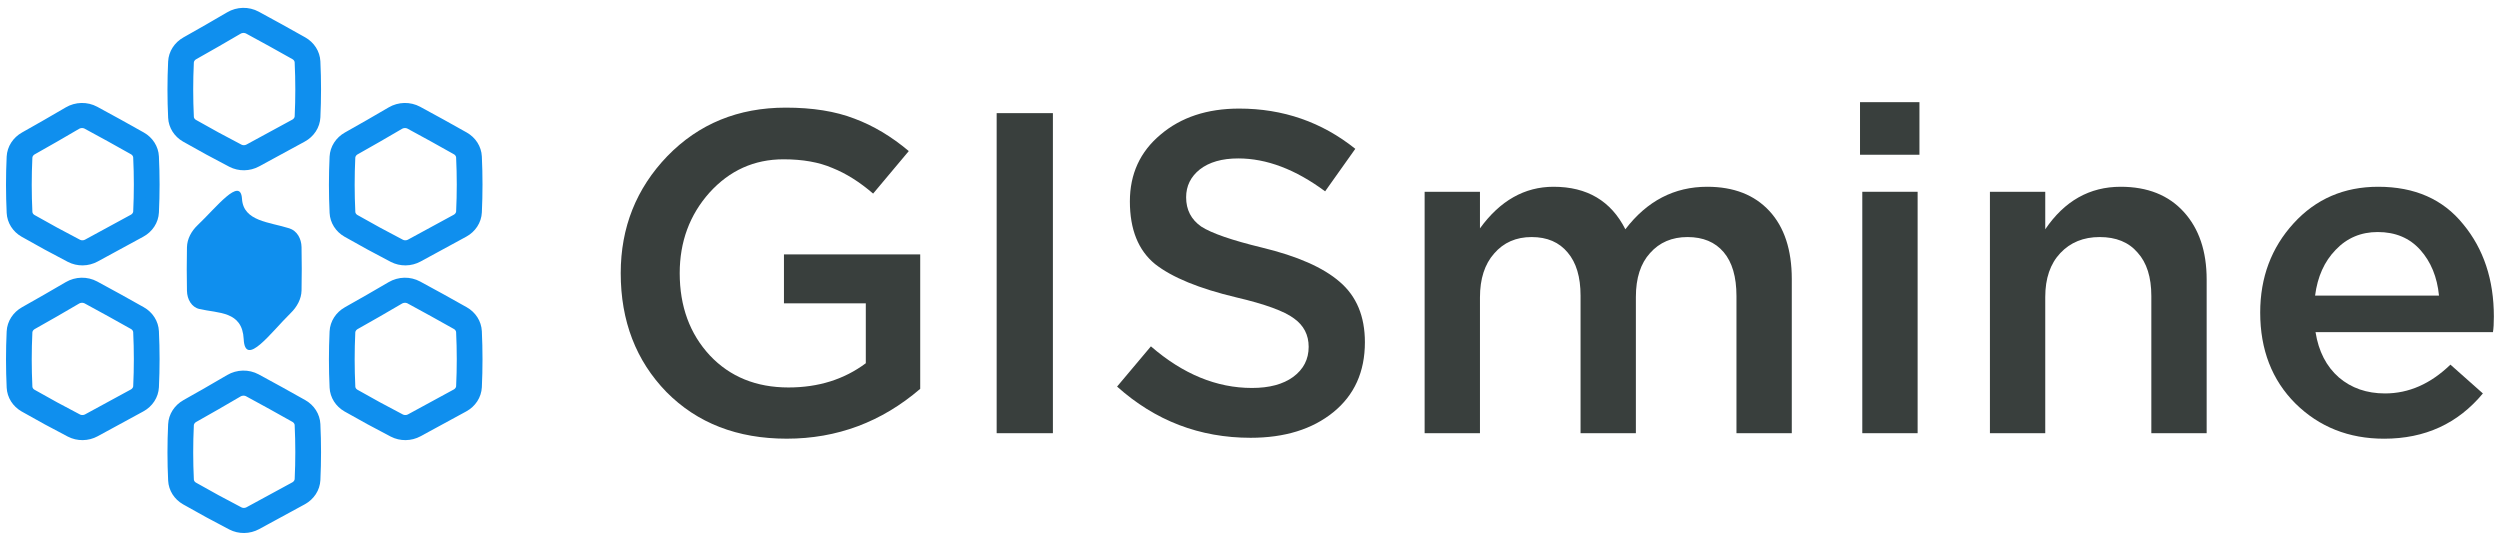
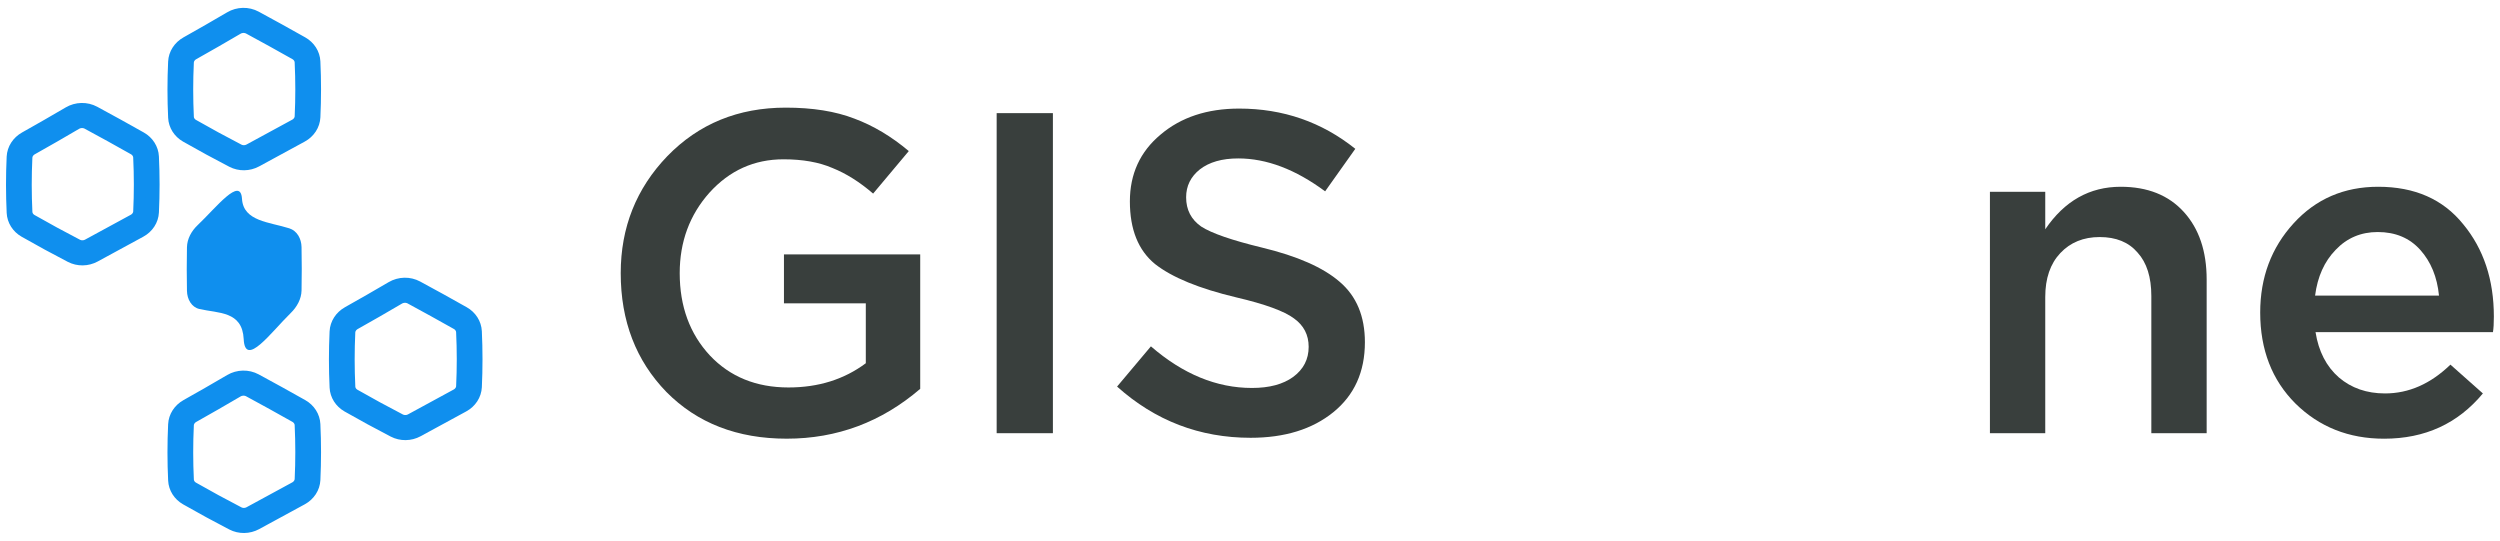
<svg xmlns="http://www.w3.org/2000/svg" width="208" height="45" viewBox="0 0 208 45" fill="none">
  <path d="M19.156 1.454C19.805 1.072 20.621 1.052 21.285 1.41C22.58 2.11 23.87 2.822 25.155 3.548C25.745 3.881 26.125 4.472 26.156 5.125C26.229 6.663 26.229 8.201 26.157 9.739C26.126 10.408 25.728 11.008 25.118 11.34C23.85 12.029 22.584 12.718 21.32 13.405C20.699 13.743 19.938 13.757 19.309 13.431C18.016 12.761 16.738 12.066 15.474 11.344C14.892 11.012 14.52 10.426 14.489 9.78C14.415 8.234 14.415 6.688 14.488 5.142C14.519 4.48 14.91 3.883 15.51 3.547C16.736 2.86 17.952 2.162 19.156 1.454ZM20.722 2.356C20.427 2.197 20.056 2.202 19.755 2.379C18.543 3.091 17.322 3.794 16.089 4.485C15.808 4.642 15.641 4.911 15.628 5.191C15.557 6.704 15.557 8.218 15.629 9.731C15.642 10.007 15.801 10.263 16.06 10.411C17.31 11.124 18.575 11.813 19.854 12.475C20.129 12.618 20.47 12.616 20.754 12.461C22.018 11.774 23.285 11.085 24.553 10.396C24.834 10.243 25.004 9.974 25.017 9.691C25.087 8.185 25.087 6.68 25.016 5.174C25.003 4.896 24.84 4.635 24.573 4.484C23.295 3.761 22.011 3.052 20.722 2.356Z" fill="#0F8FEE" stroke="#0F8FEE" />
  <path d="M5.723 9.367C6.372 8.985 7.187 8.965 7.851 9.323C9.147 10.023 10.437 10.735 11.722 11.461C12.312 11.794 12.691 12.385 12.722 13.038C12.795 14.576 12.796 16.114 12.723 17.652C12.692 18.321 12.295 18.921 11.685 19.253C10.417 19.942 9.151 20.631 7.887 21.318C7.265 21.657 6.504 21.67 5.875 21.344C4.582 20.674 3.304 19.979 2.041 19.257C1.458 18.925 1.086 18.339 1.055 17.693C0.982 16.147 0.982 14.601 1.054 13.055C1.086 12.393 1.476 11.796 2.076 11.46C3.302 10.773 4.518 10.075 5.723 9.367ZM7.288 10.27C6.993 10.11 6.623 10.114 6.321 10.292C5.11 11.004 3.889 11.707 2.656 12.398C2.374 12.555 2.208 12.824 2.194 13.104C2.123 14.617 2.123 16.131 2.195 17.644C2.209 17.919 2.368 18.176 2.627 18.324C3.877 19.037 5.141 19.726 6.42 20.388C6.696 20.531 7.036 20.529 7.321 20.374C8.585 19.687 9.852 18.998 11.12 18.309C11.401 18.156 11.57 17.887 11.583 17.604C11.654 16.098 11.654 14.592 11.582 13.087C11.569 12.809 11.407 12.548 11.14 12.397C9.862 11.674 8.577 10.965 7.288 10.27Z" fill="#0F8FEE" stroke="#0F8FEE" />
-   <path d="M32.59 9.367C33.239 8.985 34.054 8.965 34.718 9.323C36.014 10.023 37.304 10.735 38.589 11.461C39.178 11.794 39.559 12.385 39.59 13.038C39.662 14.576 39.663 16.114 39.591 17.652C39.559 18.321 39.162 18.921 38.552 19.253C37.284 19.942 36.018 20.631 34.754 21.318C34.132 21.657 33.371 21.67 32.742 21.344C31.45 20.674 30.171 19.979 28.908 19.257C28.326 18.925 27.953 18.339 27.922 17.693C27.849 16.147 27.849 14.601 27.921 13.055C27.953 12.393 28.343 11.796 28.943 11.46C30.169 10.773 31.386 10.075 32.59 9.367ZM34.156 10.27C33.86 10.11 33.49 10.114 33.188 10.292C31.977 11.004 30.756 11.707 29.523 12.398C29.241 12.555 29.075 12.824 29.061 13.104C28.99 14.617 28.991 16.131 29.063 17.644C29.076 17.919 29.235 18.176 29.494 18.324C30.744 19.037 32.008 19.726 33.287 20.388C33.563 20.531 33.904 20.529 34.188 20.374C35.452 19.687 36.719 18.998 37.987 18.309C38.268 18.156 38.437 17.887 38.45 17.604C38.521 16.098 38.521 14.592 38.449 13.087C38.436 12.809 38.274 12.548 38.007 12.397C36.729 11.674 35.444 10.965 34.156 10.27Z" fill="#0F8FEE" stroke="#0F8FEE" />
  <path fill-rule="evenodd" clip-rule="evenodd" d="M20.134 16.544C20.25 18.42 22.411 18.468 24.073 18.998C24.715 19.203 25.075 19.856 25.088 20.555C25.112 21.759 25.113 22.963 25.089 24.167C25.075 24.885 24.697 25.546 24.194 26.038C22.558 27.638 20.393 30.639 20.275 28.212C20.161 25.868 18.167 26.075 16.591 25.709C15.934 25.557 15.569 24.899 15.555 24.199C15.531 22.99 15.531 21.781 15.555 20.572C15.569 19.864 15.937 19.212 16.441 18.735C17.996 17.259 20.017 14.64 20.134 16.544Z" fill="#0F8FEE" />
-   <path d="M5.723 23.905C6.372 23.524 7.187 23.503 7.851 23.862C9.147 24.561 10.437 25.273 11.722 26C12.312 26.333 12.691 26.924 12.722 27.577C12.795 29.115 12.796 30.653 12.723 32.191C12.692 32.859 12.295 33.46 11.685 33.791C10.417 34.48 9.151 35.169 7.887 35.857C7.265 36.195 6.504 36.208 5.875 35.882C4.582 35.213 3.304 34.517 2.041 33.796C1.458 33.463 1.086 32.877 1.055 32.231C0.982 30.686 0.982 29.139 1.054 27.594C1.086 26.931 1.476 26.335 2.076 25.998C3.302 25.311 4.518 24.613 5.723 23.905ZM7.288 24.808C6.993 24.649 6.623 24.653 6.321 24.83C5.11 25.543 3.889 26.245 2.656 26.936C2.374 27.094 2.208 27.363 2.194 27.642C2.123 29.156 2.123 30.669 2.195 32.182C2.209 32.458 2.368 32.714 2.627 32.862C3.877 33.576 5.141 34.264 6.42 34.927C6.696 35.069 7.036 35.067 7.321 34.913C8.585 34.225 9.852 33.536 11.12 32.847C11.401 32.694 11.57 32.425 11.583 32.142C11.654 30.637 11.654 29.131 11.582 27.625C11.569 27.348 11.407 27.086 11.14 26.935C9.862 26.213 8.577 25.504 7.288 24.808Z" fill="#0F8FEE" stroke="#0F8FEE" />
  <path d="M32.59 23.905C33.239 23.524 34.054 23.503 34.718 23.862C36.014 24.561 37.304 25.273 38.589 26C39.178 26.333 39.559 26.924 39.59 27.577C39.662 29.115 39.663 30.653 39.591 32.191C39.559 32.859 39.162 33.46 38.552 33.791C37.284 34.48 36.018 35.169 34.754 35.857C34.132 36.195 33.371 36.208 32.742 35.882C31.45 35.213 30.171 34.517 28.908 33.796C28.326 33.463 27.953 32.877 27.922 32.231C27.849 30.686 27.849 29.139 27.921 27.594C27.953 26.931 28.343 26.335 28.943 25.998C30.169 25.311 31.386 24.613 32.59 23.905ZM34.156 24.808C33.86 24.649 33.49 24.653 33.188 24.83C31.977 25.543 30.756 26.245 29.523 26.936C29.241 27.094 29.075 27.363 29.061 27.642C28.99 29.156 28.991 30.669 29.063 32.182C29.076 32.458 29.235 32.714 29.494 32.862C30.744 33.576 32.008 34.264 33.287 34.927C33.563 35.069 33.904 35.067 34.188 34.913C35.452 34.225 36.719 33.536 37.987 32.847C38.268 32.694 38.437 32.425 38.45 32.142C38.521 30.637 38.521 29.131 38.449 27.625C38.436 27.348 38.274 27.086 38.007 26.935C36.729 26.213 35.444 25.504 34.156 24.808Z" fill="#0F8FEE" stroke="#0F8FEE" />
  <path d="M33.045 23.859C33.364 23.665 33.746 23.524 34.097 23.659C34.211 23.703 34.321 23.761 34.427 23.835C35.739 24.614 37.064 25.375 38.4 26.118C38.991 26.446 39.378 27.037 39.408 27.695C39.478 29.201 39.477 30.706 39.407 32.212C39.377 32.858 39.004 33.44 38.428 33.769C37.214 34.461 36 35.154 34.785 35.847C34.15 36.209 33.361 36.209 32.726 35.847C31.512 35.154 30.297 34.461 29.083 33.769C28.507 33.44 28.134 32.858 28.104 32.212C28.034 30.712 28.033 29.211 28.102 27.71C28.132 27.044 28.53 26.447 29.132 26.119C30.459 25.394 31.764 24.64 33.045 23.859ZM33.759 24.696C33.724 24.712 33.683 24.733 33.636 24.762C32.339 25.552 31.019 26.315 29.676 27.049C29.388 27.206 29.219 27.478 29.206 27.757C29.139 29.226 29.14 30.695 29.208 32.164C29.221 32.438 29.38 32.698 29.646 32.849C30.86 33.542 32.074 34.235 33.288 34.928C33.577 35.092 33.935 35.092 34.223 34.928C35.437 34.235 36.651 33.542 37.865 32.849C38.131 32.698 38.29 32.438 38.303 32.164C38.371 30.69 38.372 29.216 38.304 27.742C38.291 27.465 38.127 27.197 37.848 27.042C36.503 26.295 35.17 25.528 33.848 24.744L33.813 24.723L33.779 24.7C33.775 24.697 33.77 24.696 33.765 24.693C33.763 24.694 33.761 24.695 33.759 24.696Z" fill="#0F8FEE" />
  <path d="M19.156 31.633C19.805 31.251 20.621 31.231 21.285 31.589C22.58 32.288 23.87 33.001 25.155 33.727C25.745 34.06 26.125 34.651 26.156 35.304C26.229 36.842 26.229 38.38 26.157 39.918C26.126 40.587 25.728 41.187 25.118 41.519C23.85 42.208 22.584 42.897 21.32 43.584C20.699 43.922 19.938 43.936 19.309 43.61C18.016 42.94 16.738 42.245 15.474 41.523C14.892 41.191 14.52 40.605 14.489 39.959C14.415 38.413 14.415 36.867 14.488 35.321C14.519 34.658 14.91 34.062 15.51 33.726C16.736 33.039 17.952 32.341 19.156 31.633ZM20.722 32.535C20.427 32.376 20.056 32.38 19.755 32.558C18.543 33.27 17.322 33.973 16.089 34.664C15.808 34.821 15.641 35.09 15.628 35.37C15.557 36.883 15.557 38.397 15.629 39.91C15.642 40.185 15.801 40.442 16.06 40.59C17.31 41.303 18.575 41.992 19.854 42.654C20.129 42.797 20.47 42.795 20.754 42.64C22.018 41.953 23.285 41.264 24.553 40.575C24.834 40.422 25.004 40.153 25.017 39.87C25.087 38.364 25.087 36.858 25.016 35.353C25.003 35.075 24.84 34.814 24.573 34.663C23.295 33.94 22.011 33.231 20.722 32.535Z" fill="#0F8FEE" stroke="#0F8FEE" />
  <path d="M198.359 36.5C195.417 36.5 192.957 35.523 190.979 33.571C189.026 31.618 188.049 29.094 188.049 26C188.049 23.084 188.975 20.611 190.827 18.582C192.678 16.553 195.024 15.539 197.864 15.539C200.908 15.539 203.266 16.578 204.94 18.658C206.639 20.712 207.489 23.274 207.489 26.343C207.489 26.901 207.464 27.332 207.413 27.636H192.653C192.906 29.234 193.553 30.489 194.593 31.402C195.633 32.29 196.913 32.734 198.435 32.734C200.413 32.734 202.226 31.935 203.875 30.337L206.576 32.734C204.496 35.244 201.757 36.5 198.359 36.5ZM192.615 24.593H202.924C202.772 23.046 202.252 21.778 201.364 20.788C200.477 19.799 199.297 19.305 197.826 19.305C196.431 19.305 195.265 19.799 194.326 20.788C193.388 21.752 192.817 23.02 192.615 24.593Z" fill="#393F3D" />
  <path d="M165.562 36.043V15.957H170.165V19.077C171.763 16.718 173.855 15.539 176.442 15.539C178.673 15.539 180.423 16.236 181.691 17.631C182.96 19.026 183.594 20.903 183.594 23.261V36.043H178.991V24.631C178.991 23.058 178.61 21.854 177.849 21.017C177.114 20.154 176.061 19.723 174.692 19.723C173.348 19.723 172.257 20.167 171.42 21.055C170.583 21.942 170.165 23.16 170.165 24.707V36.043H165.562Z" fill="#393F3D" />
-   <path d="M154.753 12.875V8.5H159.698V12.875H154.753ZM154.943 36.042V15.956H159.546V36.042H154.943Z" fill="#393F3D" />
-   <path d="M118.529 36.043V15.957H123.133V19C124.806 16.693 126.848 15.539 129.257 15.539C132.047 15.539 134.038 16.718 135.23 19.077C137.03 16.718 139.3 15.539 142.039 15.539C144.246 15.539 145.97 16.211 147.213 17.555C148.456 18.899 149.077 20.788 149.077 23.223V36.043H144.474V24.631C144.474 23.033 144.119 21.816 143.409 20.979C142.699 20.142 141.697 19.723 140.404 19.723C139.11 19.723 138.07 20.167 137.284 21.055C136.498 21.917 136.105 23.134 136.105 24.707V36.043H131.502V24.593C131.502 23.046 131.147 21.854 130.437 21.017C129.726 20.154 128.725 19.723 127.431 19.723C126.138 19.723 125.098 20.18 124.312 21.093C123.526 21.98 123.133 23.198 123.133 24.745V36.043H118.529Z" fill="#393F3D" />
  <path d="M104.049 36.424C99.814 36.424 96.111 35.004 92.941 32.163L95.756 28.816C98.419 31.124 101.222 32.278 104.163 32.278C105.609 32.278 106.75 31.973 107.587 31.364C108.45 30.73 108.881 29.894 108.881 28.854C108.881 27.865 108.475 27.078 107.663 26.495C106.852 25.887 105.254 25.303 102.87 24.745C99.776 24.01 97.519 23.084 96.099 21.968C94.704 20.827 94.006 19.09 94.006 16.756C94.006 14.474 94.856 12.623 96.555 11.202C98.254 9.757 100.435 9.034 103.098 9.034C106.75 9.034 109.971 10.15 112.761 12.382L110.25 15.919C107.79 14.094 105.381 13.181 103.022 13.181C101.678 13.181 100.613 13.485 99.827 14.094C99.066 14.702 98.686 15.476 98.686 16.414C98.686 17.454 99.104 18.265 99.941 18.849C100.803 19.407 102.49 19.99 105 20.599C107.942 21.309 110.098 22.26 111.468 23.452C112.862 24.644 113.56 26.318 113.56 28.473C113.56 30.933 112.685 32.873 110.935 34.294C109.185 35.714 106.89 36.424 104.049 36.424Z" fill="#393F3D" />
  <path d="M82.922 36.042V9.413H87.601V36.042H82.922Z" fill="#393F3D" />
  <path d="M65.454 36.498C61.345 36.498 58.01 35.204 55.449 32.617C52.912 30.005 51.644 26.708 51.644 22.727C51.644 18.922 52.938 15.676 55.525 12.988C58.137 10.3 61.421 8.955 65.377 8.955C67.609 8.955 69.511 9.26 71.084 9.868C72.656 10.452 74.165 11.352 75.611 12.569L72.644 16.107C71.528 15.144 70.399 14.434 69.258 13.977C68.142 13.495 66.785 13.254 65.187 13.254C62.753 13.254 60.698 14.18 59.025 16.031C57.376 17.883 56.552 20.114 56.552 22.727C56.552 25.491 57.389 27.773 59.062 29.574C60.736 31.349 62.917 32.237 65.606 32.237C68.091 32.237 70.234 31.565 72.035 30.221V25.237H65.225V21.167H76.562V32.351C73.341 35.116 69.638 36.498 65.454 36.498Z" fill="#393F3D" />
</svg>